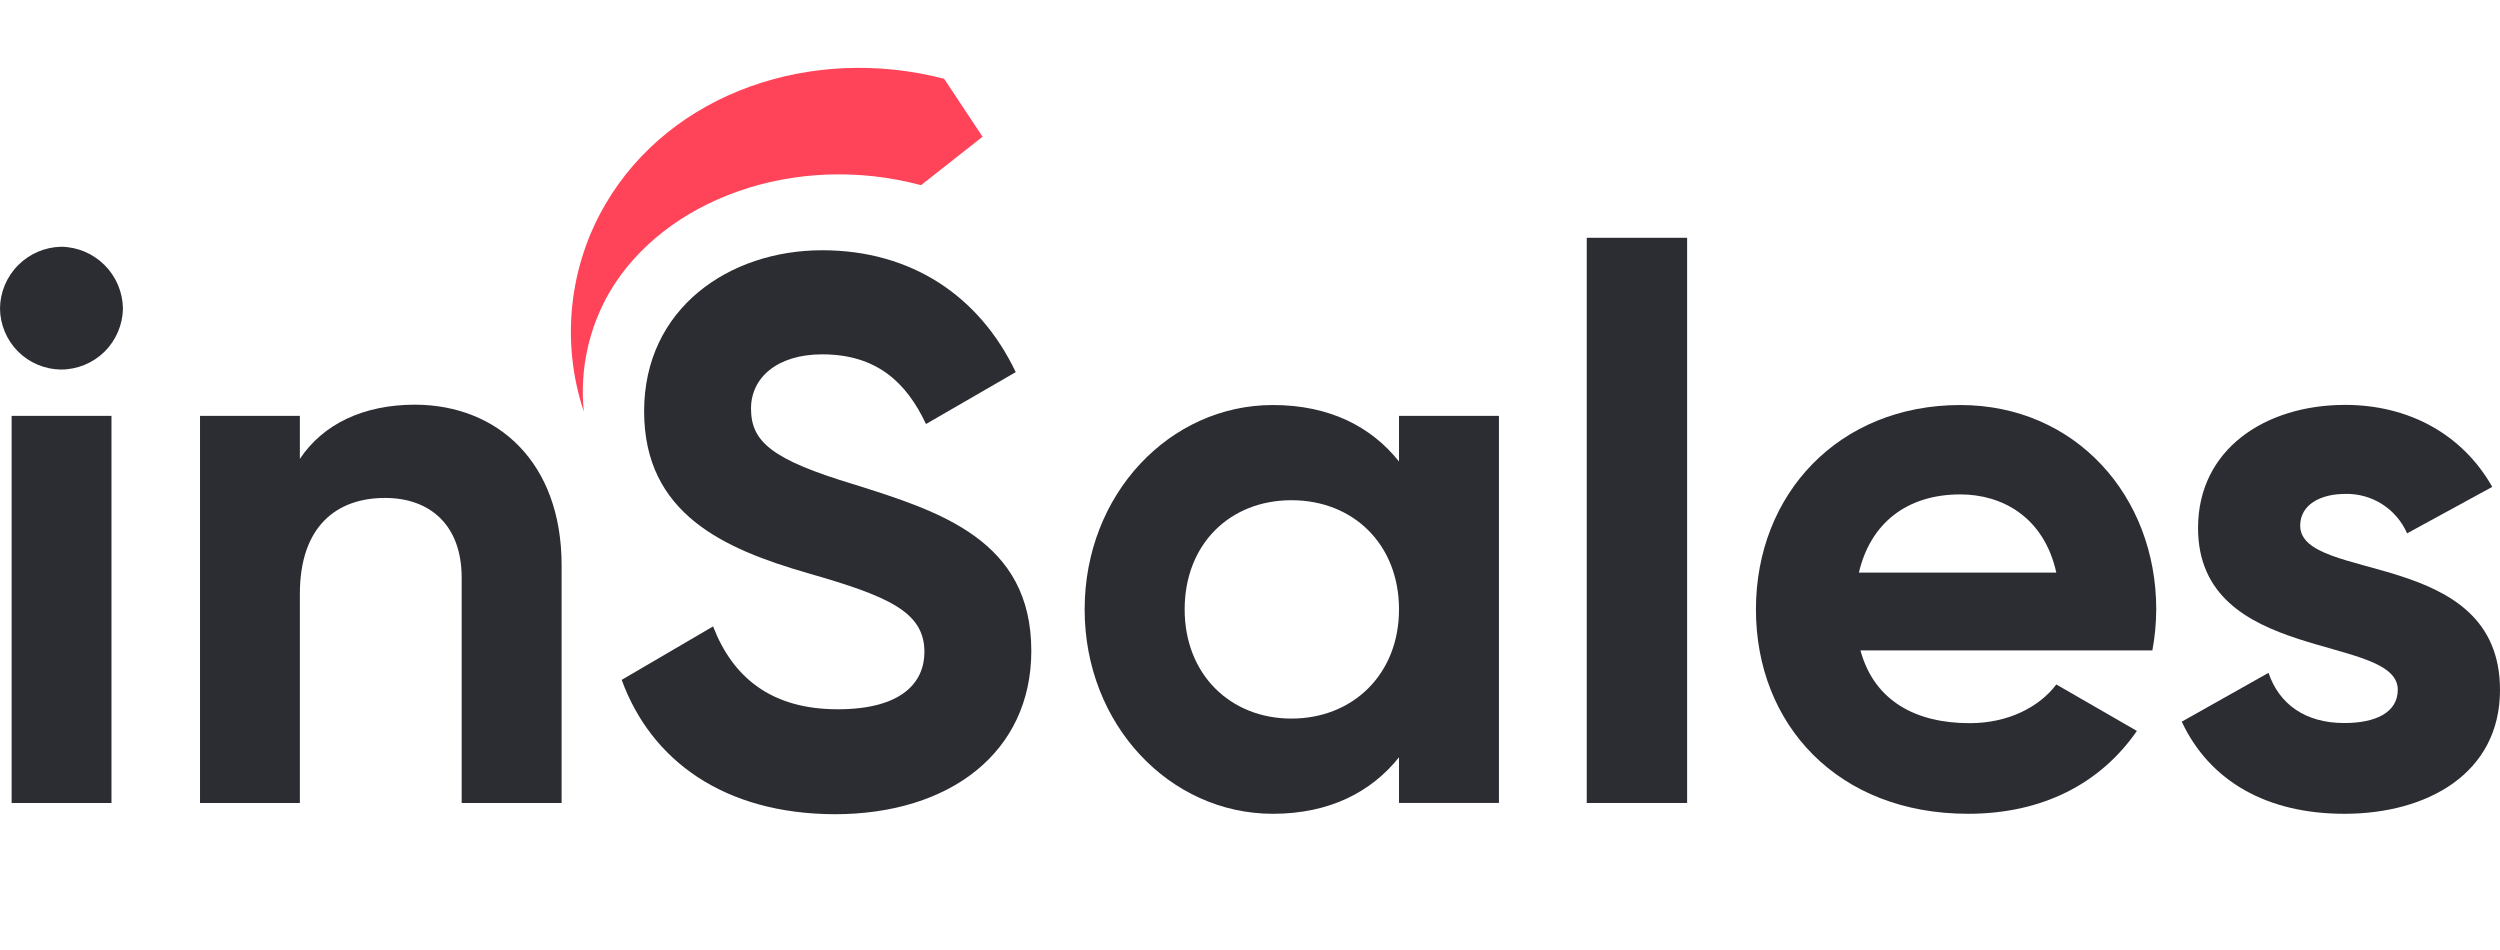
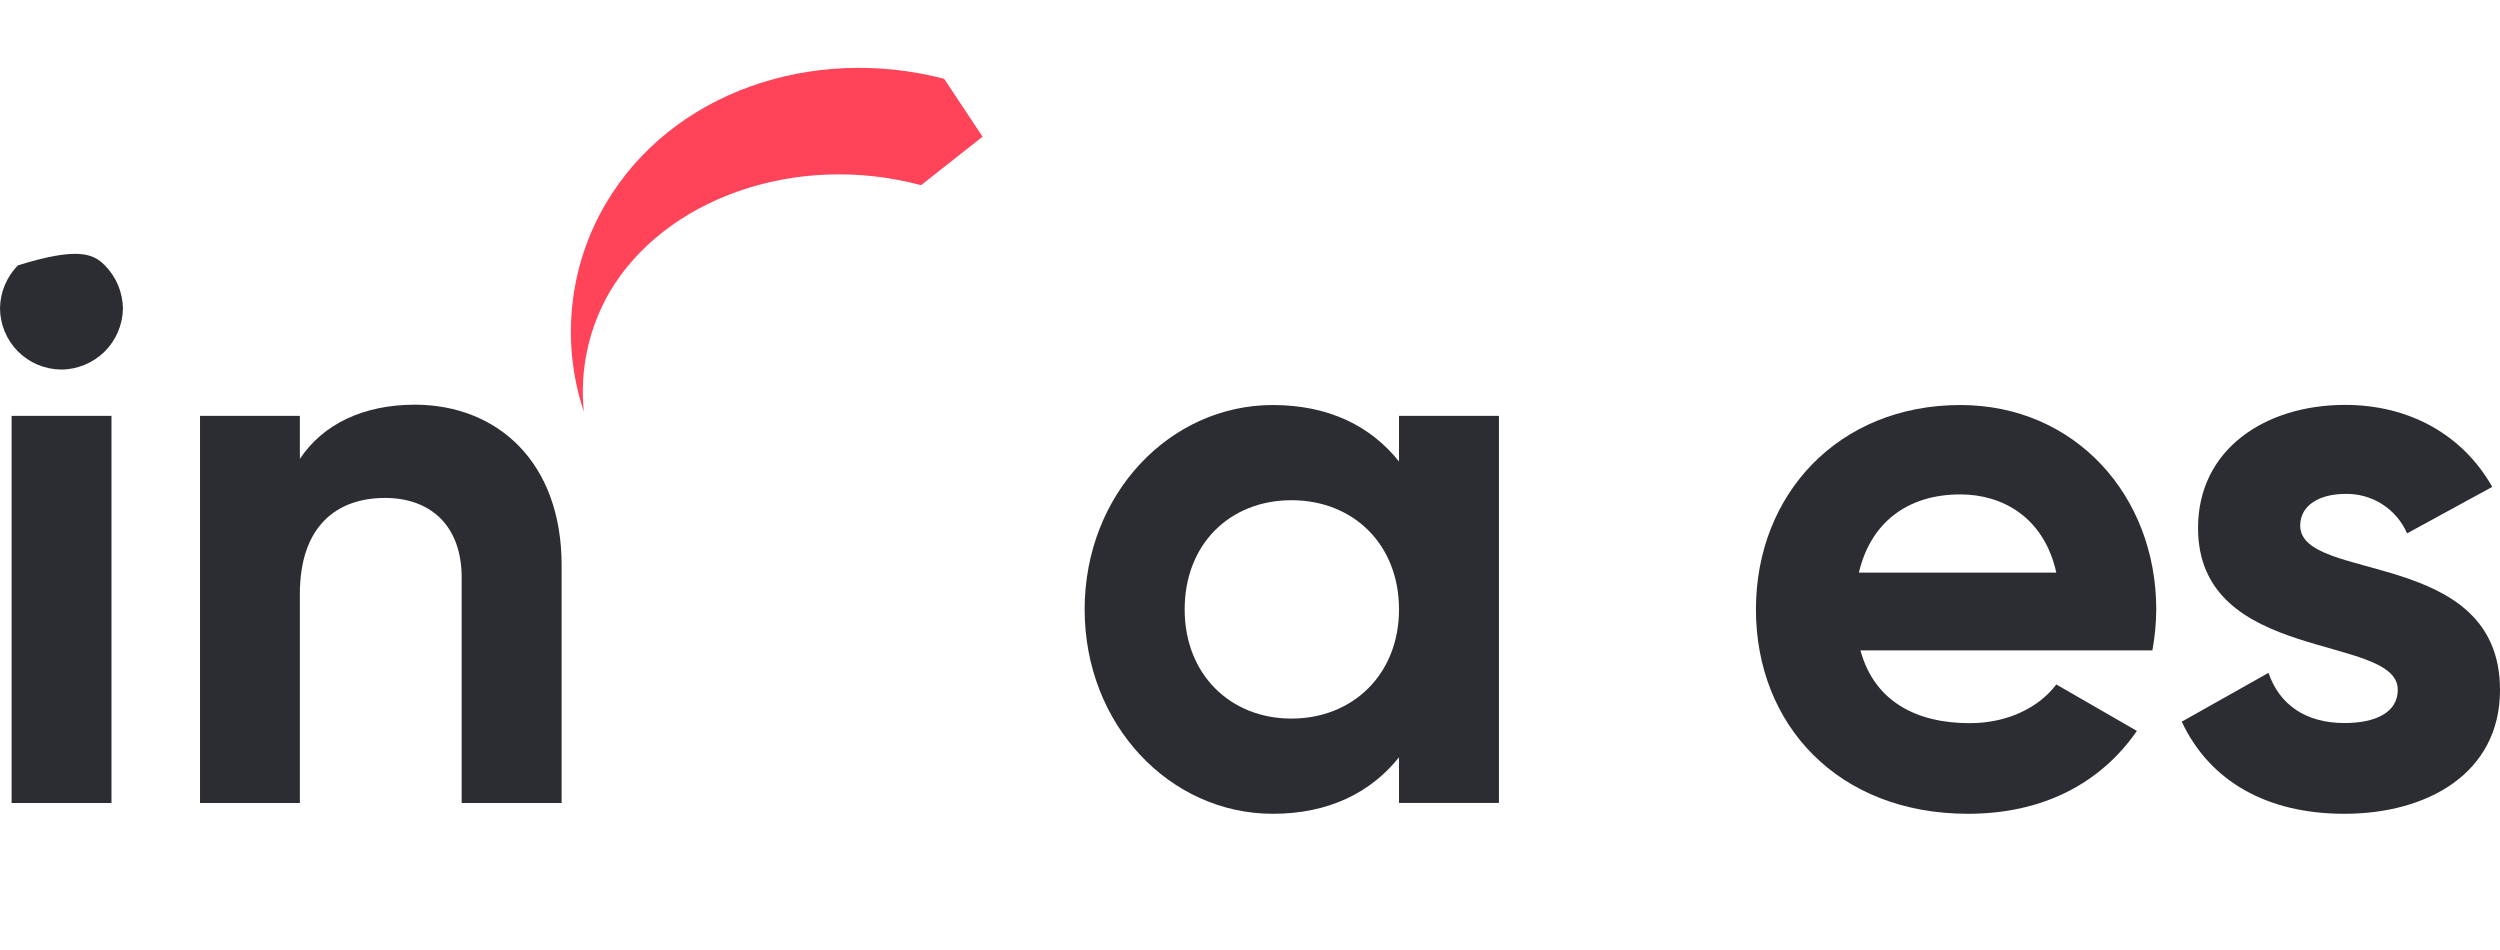
<svg xmlns="http://www.w3.org/2000/svg" viewBox="0 0 184.224 70" width="184.224" height="70" fill="none" customFrame="#000000">
  <rect id="svg 2" width="184.224" height="70" x="0" y="0" />
  <path id="Vector 3" d="M43.022 30.333C42.182 27.812 41.892 25.141 42.172 22.498C42.447 19.856 43.287 17.303 44.634 15.013C49.457 6.809 59.827 3.275 69.573 5.805L72.405 10.074L67.872 13.645C58.559 11.156 48.944 14.701 44.935 21.5C43.381 24.169 42.712 27.261 43.022 30.333Z" fill="rgb(255,68,89)" fill-rule="evenodd" />
-   <path id="Vector 3" d="M0 22.72C0.015 21.532 0.49 20.396 1.326 19.551C2.166 18.701 3.302 18.211 4.496 18.183C5.702 18.196 6.855 18.681 7.707 19.535C8.561 20.387 9.046 21.54 9.06 22.747C9.036 23.94 8.549 25.076 7.702 25.916C6.847 26.758 5.695 27.23 4.496 27.232C3.306 27.219 2.168 26.741 1.326 25.901C0.485 25.055 0.009 23.913 0 22.72ZM0.856 30.644L8.215 30.644L8.215 59.171L0.856 59.171L0.856 30.644Z" fill="rgb(43,45,51)" fill-rule="evenodd" />
+   <path id="Vector 3" d="M0 22.72C0.015 21.532 0.49 20.396 1.326 19.551C5.702 18.196 6.855 18.681 7.707 19.535C8.561 20.387 9.046 21.54 9.06 22.747C9.036 23.94 8.549 25.076 7.702 25.916C6.847 26.758 5.695 27.23 4.496 27.232C3.306 27.219 2.168 26.741 1.326 25.901C0.485 25.055 0.009 23.913 0 22.72ZM0.856 30.644L8.215 30.644L8.215 59.171L0.856 59.171L0.856 30.644Z" fill="rgb(43,45,51)" fill-rule="evenodd" />
  <path id="Vector 3" d="M41.385 41.654L41.385 59.171L34.02 59.171L34.02 42.568C34.02 38.69 31.685 36.693 28.373 36.693C24.781 36.693 22.097 38.806 22.097 43.767L22.097 59.171L14.739 59.171L14.739 30.645L22.097 30.645L22.097 33.814C23.809 31.247 26.778 29.82 30.597 29.82C36.683 29.847 41.385 34.068 41.385 41.654Z" fill="rgb(43,45,51)" fill-rule="evenodd" />
-   <path id="Vector 3" d="M45.812 50.1L52.547 46.16C53.973 49.857 56.773 52.266 61.728 52.266C66.483 52.266 68.12 50.27 68.12 48.04C68.12 45.071 65.437 43.93 59.504 42.229C53.403 40.46 47.465 37.892 47.465 30.306C47.465 22.72 53.741 18.441 60.587 18.441C67.148 18.441 72.172 21.806 74.85 27.422L68.237 31.246C66.81 28.219 64.639 26.112 60.587 26.112C57.28 26.112 55.342 27.823 55.342 30.105C55.342 32.556 56.879 33.872 62.928 35.694C69.267 37.691 75.997 39.804 75.997 47.961C75.997 55.436 70.001 60 61.501 60C53.345 59.968 47.983 56.044 45.812 50.1Z" fill="rgb(43,45,51)" fill-rule="evenodd" />
  <path id="Vector 3" d="M110.456 30.643L110.456 59.17L103.092 59.17L103.092 55.805C101.042 58.372 97.957 59.968 93.794 59.968C86.203 59.968 79.927 53.407 79.927 44.907C79.927 36.407 86.203 29.846 93.794 29.846C97.957 29.846 101.042 31.431 103.092 34.008L103.092 30.643L110.456 30.643ZM103.092 44.907C103.092 40.115 99.727 36.861 95.168 36.861C90.609 36.861 87.297 40.115 87.297 44.907C87.297 49.698 90.662 52.952 95.168 52.952C99.674 52.952 103.092 49.703 103.092 44.907Z" fill="rgb(43,45,51)" fill-rule="evenodd" />
-   <path id="Vector 3" d="M116.927 17.522L124.323 17.522L124.323 59.171L116.927 59.171L116.927 17.522Z" fill="rgb(43,45,51)" fill-rule="evenodd" />
  <path id="Vector 3" d="M145.142 53.29C147.995 53.29 150.277 52.096 151.529 50.438L157.467 53.861C154.783 57.744 150.504 59.968 145.025 59.968C135.442 59.968 129.394 53.407 129.394 44.907C129.394 36.407 135.496 29.846 144.456 29.846C152.908 29.846 158.893 36.518 158.893 44.907C158.888 45.92 158.793 46.932 158.608 47.928L137.097 47.928C138.121 51.695 141.227 53.29 145.142 53.29ZM151.529 42.197C150.62 38.092 147.535 36.433 144.456 36.433C140.52 36.433 137.836 38.546 136.98 42.197L151.529 42.197Z" fill="rgb(43,45,51)" fill-rule="evenodd" />
  <path id="Vector 3" d="M184.224 50.84C184.224 56.999 178.861 59.968 172.755 59.968C167.049 59.968 162.829 57.57 160.773 53.18L167.165 49.582C167.964 51.922 169.902 53.28 172.755 53.28C175.095 53.28 176.691 52.483 176.691 50.829C176.691 46.666 161.973 48.949 161.973 38.906C161.973 33.095 166.933 29.836 172.813 29.836C177.436 29.836 181.429 31.949 183.653 35.879L177.377 39.302C176.992 38.419 176.351 37.67 175.539 37.152C174.726 36.634 173.776 36.371 172.813 36.397C170.985 36.397 169.501 37.194 169.501 38.732C169.501 42.968 184.224 40.343 184.224 50.84Z" fill="rgb(43,45,51)" fill-rule="evenodd" />
</svg>